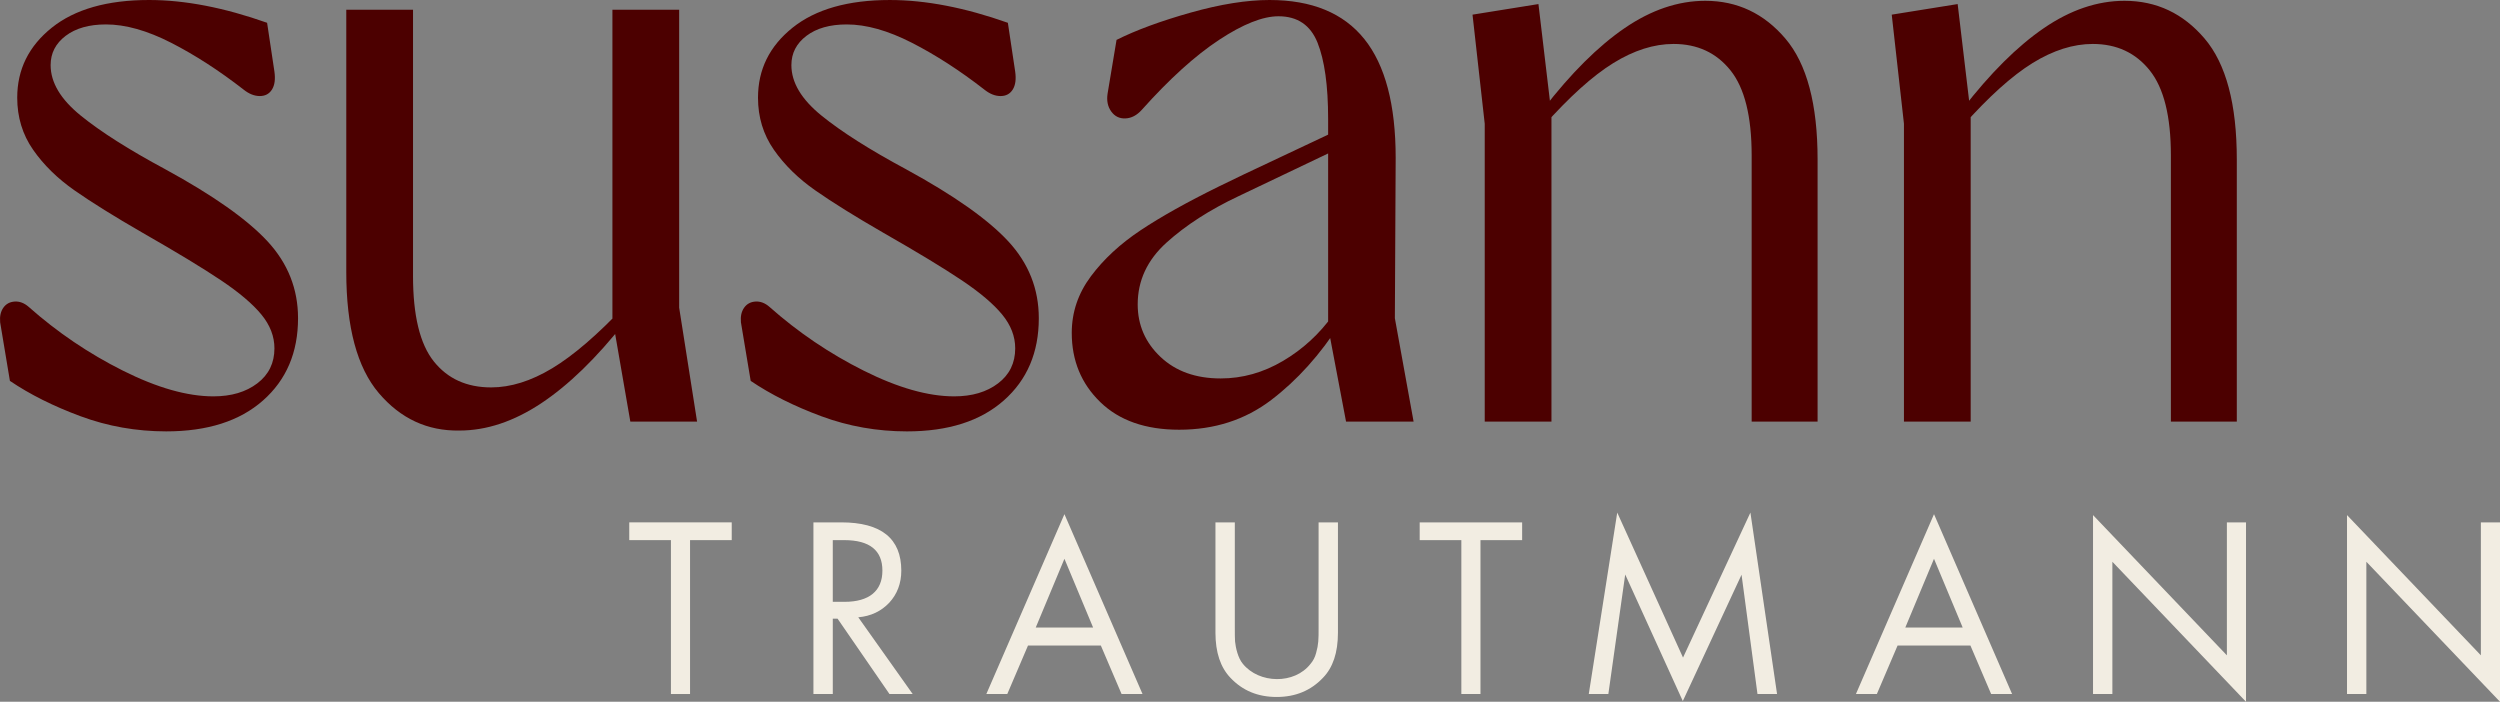
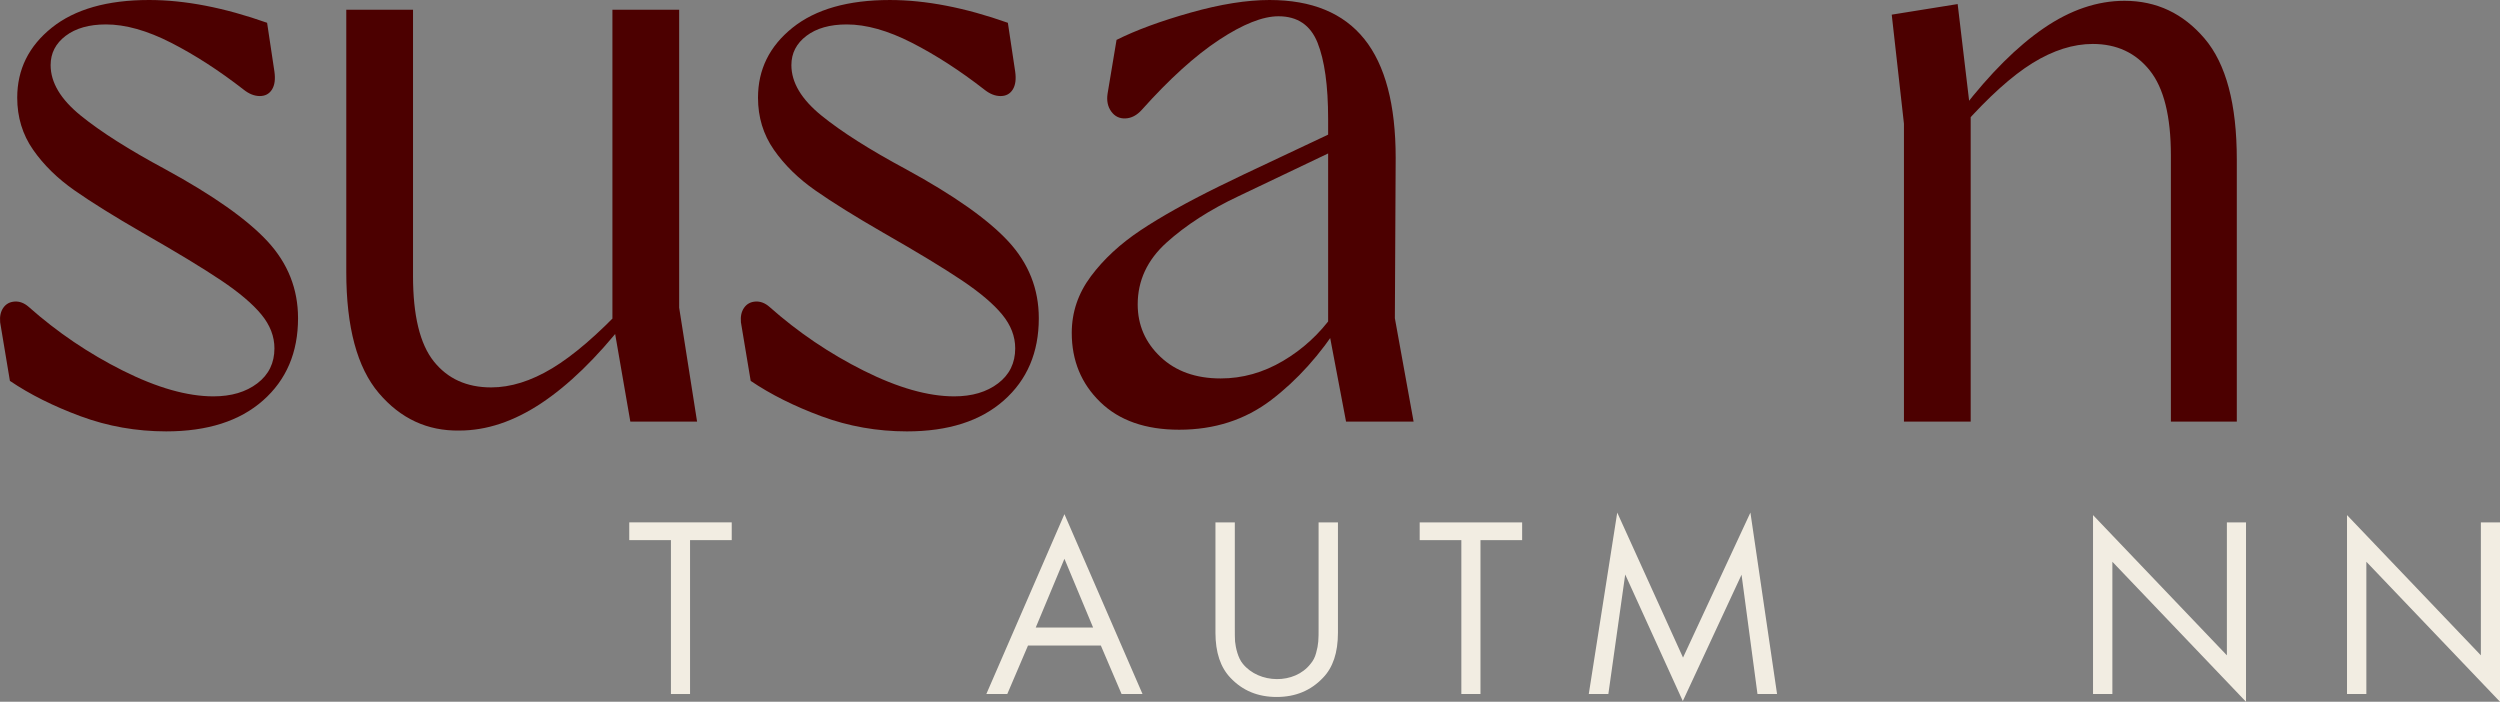
<svg xmlns="http://www.w3.org/2000/svg" id="Ebene_1" x="0px" y="0px" viewBox="0 0 243.967 68.482" xml:space="preserve">
  <rect x="0" y="0" width="243.967" height="68.482" fill="#808080" stroke="none" />
  <g>
    <g>
      <path fill="#4C0000" d="M7.877,40.625c-2.648-0.979-4.952-2.131-6.91-3.455l-0.953-5.718c-0.053-0.582,0.052-1.059,0.318-1.43   c0.264-0.37,0.635-0.568,1.112-0.596c0.477-0.026,0.926,0.146,1.351,0.517c2.806,2.488,5.877,4.566,9.213,6.234   c3.336,1.668,6.274,2.502,8.816,2.502c1.747,0,3.177-0.424,4.289-1.271c1.112-0.846,1.668-1.985,1.668-3.415   c0-1.164-0.424-2.264-1.271-3.296c-0.848-1.032-2.158-2.145-3.932-3.336c-1.775-1.191-4.329-2.74-7.665-4.646   c-2.754-1.588-4.964-2.964-6.632-4.13c-1.668-1.164-3.018-2.488-4.051-3.971c-1.032-1.482-1.549-3.177-1.549-5.083   c0-2.752,1.125-5.03,3.375-6.831C7.307,0.901,10.47,0,14.548,0c3.495,0,7.333,0.742,11.517,2.224l0.715,4.766   c0.105,0.742,0.026,1.324-0.238,1.747c-0.266,0.425-0.663,0.636-1.191,0.636c-0.53,0-1.06-0.211-1.588-0.636   c-2.383-1.853-4.739-3.375-7.069-4.566c-2.331-1.191-4.448-1.787-6.354-1.787c-1.642,0-2.952,0.371-3.931,1.112   c-0.98,0.742-1.47,1.695-1.47,2.859c0,1.695,0.979,3.336,2.939,4.925c1.958,1.588,4.712,3.336,8.26,5.242   c4.659,2.542,7.982,4.885,9.968,7.029c1.985,2.145,2.978,4.646,2.978,7.506c0,3.336-1.139,6.01-3.415,8.021   c-2.277,2.014-5.428,3.019-9.452,3.019C13.303,42.095,10.524,41.604,7.877,40.625z" />
      <path fill="#4C0000" d="M36.969,38.361c-2.118-2.488-3.177-6.433-3.177-11.834V0.953h6.513v25.972   c0,3.866,0.675,6.646,2.025,8.339c1.35,1.695,3.217,2.542,5.6,2.542c1.906,0,3.892-0.622,5.957-1.866s4.42-3.27,7.069-6.076v1.589   c-2.754,3.494-5.468,6.129-8.141,7.902c-2.674,1.774-5.335,2.661-7.982,2.661C41.708,42.067,39.087,40.852,36.969,38.361z    M59.764,31.055V0.953h6.513v29.069l1.748,11.119h-6.513L59.764,31.055z" />
      <path fill="#4C0000" d="M80.167,40.625c-2.648-0.979-4.952-2.131-6.91-3.455l-0.953-5.718c-0.053-0.582,0.052-1.059,0.318-1.43   c0.264-0.37,0.635-0.568,1.112-0.596c0.477-0.026,0.926,0.146,1.351,0.517c2.806,2.488,5.877,4.566,9.213,6.234   c3.336,1.668,6.274,2.502,8.816,2.502c1.747,0,3.177-0.424,4.289-1.271c1.112-0.846,1.668-1.985,1.668-3.415   c0-1.164-0.424-2.264-1.271-3.296c-0.848-1.032-2.158-2.145-3.932-3.336c-1.775-1.191-4.329-2.74-7.665-4.646   c-2.754-1.588-4.964-2.964-6.632-4.13c-1.668-1.164-3.018-2.488-4.051-3.971c-1.032-1.482-1.549-3.177-1.549-5.083   c0-2.752,1.125-5.03,3.375-6.831c2.25-1.799,5.414-2.7,9.491-2.7c3.495,0,7.333,0.742,11.517,2.224l0.715,4.766   c0.105,0.742,0.026,1.324-0.238,1.747c-0.266,0.425-0.663,0.636-1.191,0.636c-0.53,0-1.06-0.211-1.588-0.636   c-2.383-1.853-4.739-3.375-7.069-4.566c-2.331-1.191-4.448-1.787-6.354-1.787c-1.642,0-2.952,0.371-3.931,1.112   c-0.98,0.742-1.47,1.695-1.47,2.859c0,1.695,0.979,3.336,2.939,4.925c1.958,1.588,4.712,3.336,8.26,5.242   c4.659,2.542,7.982,4.885,9.968,7.029c1.985,2.145,2.978,4.646,2.978,7.506c0,3.336-1.139,6.01-3.415,8.021   c-2.277,2.014-5.428,3.019-9.452,3.019C85.594,42.095,82.814,41.604,80.167,40.625z" />
      <path fill="#4C0000" d="M107.369,39.235c-1.854-1.8-2.78-4.051-2.78-6.751c0-2.012,0.622-3.852,1.867-5.52   c1.243-1.668,2.859-3.164,4.845-4.488c1.986-1.323,4.54-2.752,7.665-4.289l2.462-1.191l9.769-4.606v1.827l-10.325,4.924   c-2.807,1.324-5.15,2.833-7.029,4.527c-1.88,1.695-2.819,3.707-2.819,6.037c0,2.013,0.741,3.72,2.224,5.122   c1.482,1.403,3.441,2.104,5.877,2.104c2.117,0,4.143-0.568,6.076-1.707c1.932-1.139,3.56-2.634,4.884-4.487l0.715,0.794   c-1.959,3.071-4.209,5.573-6.751,7.506c-2.542,1.934-5.534,2.898-8.975,2.898C111.79,41.936,109.222,41.036,107.369,39.235z    M129.608,31.929V11.596c0-3.229-0.345-5.705-1.032-7.426c-0.689-1.72-1.959-2.582-3.812-2.582c-1.536,0-3.469,0.768-5.798,2.303   c-2.331,1.536-4.845,3.812-7.545,6.831c-0.477,0.53-1.006,0.808-1.588,0.834c-0.583,0.027-1.046-0.199-1.39-0.675   c-0.345-0.477-0.464-1.059-0.357-1.747l0.874-5.242c1.906-0.953,4.315-1.839,7.228-2.661C119.097,0.411,121.666,0,123.89,0   c4.13,0,7.214,1.271,9.253,3.812c2.037,2.541,3.057,6.407,3.057,11.596l-0.079,15.646l1.827,10.087h-6.592L129.608,31.929z" />
-       <path fill="#4C0000" d="M144.889,12.072L143.698,1.43l6.434-1.033l1.27,10.722v30.022h-6.512V12.072z M168.875,6.87   c-1.378-1.72-3.229-2.581-5.56-2.581c-1.906,0-3.865,0.623-5.877,1.866c-2.014,1.245-4.289,3.296-6.831,6.155v-1.668   c2.7-3.494,5.348-6.128,7.942-7.902c2.594-1.773,5.215-2.661,7.863-2.661c3.123,0,5.73,1.231,7.823,3.693   c2.091,2.462,3.138,6.394,3.138,11.795v25.574h-6.434V15.17C170.94,11.357,170.251,8.591,168.875,6.87z" />
      <path fill="#4C0000" d="M185.8,12.072L184.608,1.43l6.434-1.033l1.271,10.722v30.022H185.8V12.072z M209.786,6.87   c-1.377-1.72-3.23-2.581-5.56-2.581c-1.906,0-3.866,0.623-5.878,1.866c-2.012,1.245-4.288,3.296-6.83,6.155v-1.668   c2.701-3.494,5.348-6.128,7.943-7.902c2.593-1.773,5.214-2.661,7.862-2.661c3.124,0,5.731,1.231,7.823,3.693   s3.137,6.394,3.137,11.795v25.574h-6.433V15.17C211.851,11.357,211.163,8.591,209.786,6.87z" />
    </g>
    <g>
      <path fill="#F2EDE2" d="M71.405,52.709H67.34v15.018h-1.866V52.709h-4.066v-1.733h9.998V52.709z" />
-       <path fill="#F2EDE2" d="M89.066,67.727H86.8l-5.065-7.354h-0.466v7.354h-1.889V50.976h2.71c3.91,0,5.865,1.577,5.865,4.71   c0,1.244-0.4,2.288-1.177,3.133C86,59.641,85,60.129,83.756,60.24L89.066,67.727z M81.268,52.709v6.021h1.155   c2.399,0,3.688-1.066,3.688-3.044s-1.244-2.977-3.732-2.977H81.268z" />
      <path fill="#F2EDE2" d="M109.45,67.727l-2.022-4.731h-7.109l-2.022,4.731h-2.044l7.621-17.551l7.621,17.551H109.45z    M101.074,61.24h5.599l-2.799-6.71L101.074,61.24z" />
      <path fill="#F2EDE2" d="M118.613,50.976h1.889V61.24c0,0.577,0,1.021,0.022,1.354c0.066,0.645,0.289,1.622,0.755,2.178   c1.578,1.955,5.043,2.044,6.621,0c0.244-0.289,0.422-0.622,0.533-1.044c0.244-0.867,0.244-1.334,0.244-2.488V50.976h1.889v10.775   c0,1.933-0.489,3.399-1.467,4.398c-1.177,1.244-2.688,1.866-4.51,1.866c-1.844,0-3.333-0.622-4.51-1.866   c-0.978-1.021-1.467-2.488-1.467-4.398V50.976z" />
      <path fill="#F2EDE2" d="M148.54,52.709h-4.066v15.018h-1.866V52.709h-4.065v-1.733h9.998V52.709z" />
      <path fill="#F2EDE2" d="M156.954,67.727h-1.91l2.777-17.706l6.42,14.151l6.576-14.151l2.6,17.706h-1.91l-1.555-11.641   l-5.732,12.33l-5.621-12.353L156.954,67.727z" />
-       <path fill="#F2EDE2" d="M194.309,67.727l-2.022-4.731h-7.109l-2.022,4.731h-2.043l7.62-17.551l7.62,17.551H194.309z    M185.932,61.24h5.6l-2.8-6.71L185.932,61.24z" />
      <path fill="#F2EDE2" d="M206.141,67.727h-1.889V50.265l13.062,13.686V50.976h1.867v17.507l-13.041-13.663V67.727z" />
      <path fill="#F2EDE2" d="M230.926,67.727h-1.889V50.265L242.1,63.95V50.976h1.867v17.507l-13.041-13.663V67.727z" />
    </g>
  </g>
</svg>